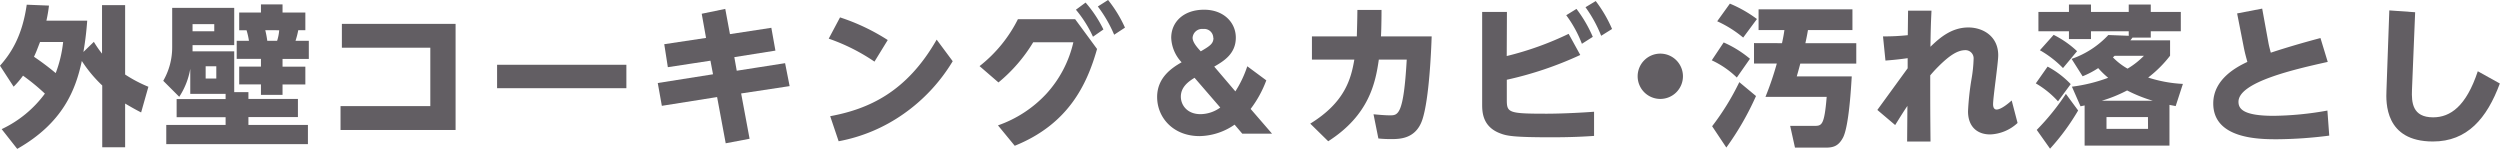
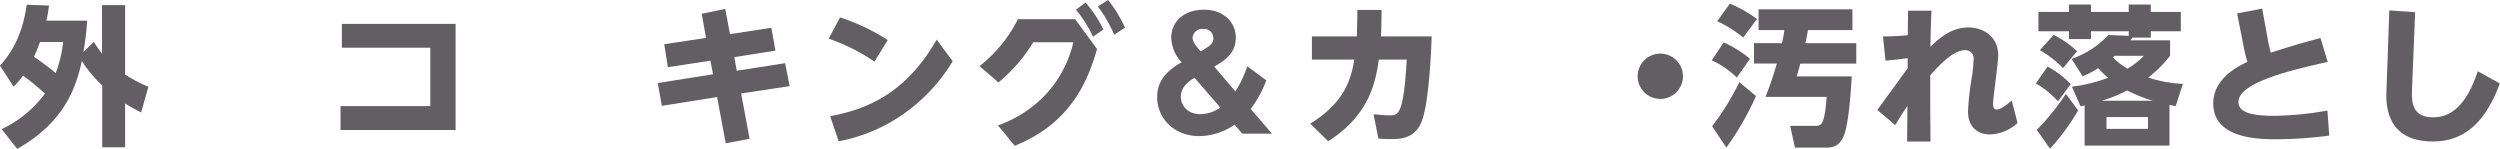
<svg xmlns="http://www.w3.org/2000/svg" viewBox="0 0 612.57 36.48">
  <defs>
    <style>.cls-1{fill:#625e63;}</style>
  </defs>
  <g id="レイヤー_2" data-name="レイヤー 2">
    <g id="レイヤー_1-2" data-name="レイヤー 1">
      <path class="cls-1" d="M0,16.1c2.66-3,5.44-7.18,6.55-14.95L12,1.37a35,35,0,0,1-.63,3.7h10c-.15,2-.37,4.4-.93,7.66L23,10.25a25.13,25.13,0,0,0,2,2.89V1.26h5.66v17a33.52,33.52,0,0,0,5.7,3l-1.78,6.29c-1.07-.55-1.92-1-3.92-2.18V36.08H25.05V20.94a32.61,32.61,0,0,1-5-6C18.54,22,15.43,30.12,4.22,36.48L.41,31.64A27.83,27.83,0,0,0,11,22.94a51,51,0,0,0-5.36-4.4,21.68,21.68,0,0,1-2.3,2.7Zm9.81-5.81c-.78,2-.86,2.29-1.48,3.62a64.79,64.79,0,0,1,5.32,4,30.24,30.24,0,0,0,1.82-7.62Z" />
-       <path class="cls-1" d="M55.28,23H46.62V16.87a18.11,18.11,0,0,1-2.7,6.85L40,19.8a16.42,16.42,0,0,0,2.19-8.33V1.92H57.39v9.14H47.18c0,.34,0,1.15,0,1.52H57.39v10h3.48v1.66H73v4.44H60.87v1.93H75.45v4.7H40.74v-4.7H55.28V28.71h-12V24.27h12ZM47.18,5.92V7.66H52.5V5.92Zm3.21,10.32v3H53v-3ZM63.94,1.07h5.29v2h5.59V7.4H73.08A20.5,20.5,0,0,1,72.41,10h3.26v4.44H69.23v1.89h5.59v4.36H69.23v2.56H63.94V20.68H58.61V16.32h5.33V14.43H58V10h3a17.08,17.08,0,0,0-.59-2.59H58.61V3.07h5.33ZM65,7.4A22.76,22.76,0,0,1,65.49,10H67.9a11.13,11.13,0,0,0,.51-2.59Z" />
      <path class="cls-1" d="M83.44,26h22V11.69H83.77V5.85h27.86v26H83.44Z" />
-       <path class="cls-1" d="M153.48,15.87v5.74H121.8V15.87Z" />
      <path class="cls-1" d="M171.94,3.37l5.77-1.19,1.15,6.18L189,6.81l1,5.59L179.93,14l.59,3.33,11.85-1.85,1.11,5.62L181.6,22.9,183.67,34l-5.85,1.11-2.11-11.33-13.54,2.15-1-5.59,13.54-2.14-.63-3.33-10.44,1.59-.88-5.63L173,9.29Z" />
      <path class="cls-1" d="M214.27,15.1a47.48,47.48,0,0,0-11.21-5.63l2.77-5.21a50.47,50.47,0,0,1,11.69,5.55ZM233.44,15a42.44,42.44,0,0,1-12,12.88,40.45,40.45,0,0,1-15.95,6.73l-2.07-6.14c9.36-1.74,18.72-5.85,26.09-18.76Z" />
      <path class="cls-1" d="M263.44,4.7,268.81,12c-2.52,8.92-7.14,18.46-20.17,23.72l-4.11-5A29.38,29.38,0,0,0,256.37,23,27.92,27.92,0,0,0,263,10.36h-9.84a38.34,38.34,0,0,1-8.51,9.84l-4.63-4A33.84,33.84,0,0,0,249.42,4.7ZM266,.63a30.12,30.12,0,0,1,4.37,6.59L267.81,9a29.32,29.32,0,0,0-4.18-6.62ZM271.51,0a31.19,31.19,0,0,1,4.14,6.77L273,8.51a32.17,32.17,0,0,0-4-6.92Z" />
      <path class="cls-1" d="M302.7,22.39a26.82,26.82,0,0,0,2.92-6.15l4.66,3.45a27.14,27.14,0,0,1-3.84,7l5.25,6.07H304.4l-1.89-2.22a15.5,15.5,0,0,1-8.58,2.81c-6.48,0-10.4-4.55-10.4-9.58,0-4.78,3.63-7.15,6-8.51a9.24,9.24,0,0,1-2.55-6c0-3.85,3-6.88,8.06-6.88,4.81,0,7.77,3.14,7.77,6.84,0,4-3,5.77-5.29,7.1Zm-10-3.33c-1.66,1-3.36,2.36-3.36,4.62,0,2.07,1.55,4.29,4.81,4.29A8.37,8.37,0,0,0,299,26.35Zm4.59-9.77a2.22,2.22,0,0,0-2.48-2.19,2.33,2.33,0,0,0-2.59,2.15c0,1.11,1.11,2.37,2,3.33C296.41,11.29,297.33,10.73,297.33,9.29Z" />
      <path class="cls-1" d="M338.51,2.44c0,3.89-.11,6.29-.14,6.48H350.8c-.11,3.22-.59,15.32-2.29,20.42-1.6,4.74-5.59,4.74-7.7,4.74a28.85,28.85,0,0,1-3.07-.15L336.55,28c1.19.11,2.78.26,4,.26,2,0,3.37,0,4.14-13.65h-6.84c-.82,5.73-2.41,13.61-12.4,20l-4.4-4.32c8.51-5.22,10-11,10.8-15.69H321.46V8.92h11c.07-2.52.11-3.92.14-6.48Z" />
-       <path class="cls-1" d="M369.19,13.73a76.77,76.77,0,0,0,15.17-5.44l2.85,5.18a87.38,87.38,0,0,1-18,6.07v4.88c0,3.18.33,3.44,9.69,3.44.48,0,5.11,0,11.69-.48l0,5.92c-2.15.15-5.4.34-10.51.34-9.18,0-10.84-.34-12.4-.93-4.47-1.63-4.51-5.33-4.51-7.22V2.92h6.07ZM386.28,2.18a32.18,32.18,0,0,1,4,6.85l-2.67,1.7a29.08,29.08,0,0,0-3.84-7ZM391,.26a32.52,32.52,0,0,1,4,6.84l-2.67,1.67a31.61,31.61,0,0,0-3.84-7Z" />
      <path class="cls-1" d="M412.37,18.69a5.55,5.55,0,1,1-5.55-5.55A5.55,5.55,0,0,1,412.37,18.69Z" />
      <path class="cls-1" d="M422.35,10.4a26.78,26.78,0,0,1,6.44,4L425.57,19a22,22,0,0,0-6.14-4.22Zm7.92,13.13A69.7,69.7,0,0,1,423,36.15l-3.48-5.22a61.88,61.88,0,0,0,6.66-10.8ZM423.87.89a31.08,31.08,0,0,1,6.63,3.77l-3.37,4.55a27.73,27.73,0,0,0-6.37-4Zm12.77,9.69c.41-1.88.48-2.48.59-3.22H430.9V2.29h23V7.36H443c-.18,1.08-.33,1.85-.63,3.22h12.47v5H441.12c-.49,1.88-.67,2.44-.86,3.14h13.47c-.14,2.26-.66,12.14-2.14,15-1.08,2-2.26,2.45-4.22,2.45h-7.55l-1.18-5.33h5.84c1.89,0,2.52,0,3.11-7.11h-15a75.93,75.93,0,0,0,2.78-8.17h-5.59v-5Z" />
      <path class="cls-1" d="M461.39,8.92a56.07,56.07,0,0,0,6.07-.3l.07-6h5.74c-.11,2.33-.19,3.92-.26,8.84,2.18-2.11,5.11-4.73,9.29-4.73,3.62,0,7.32,2.18,7.32,6.81,0,1.92-1.26,10.28-1.26,12,0,.22,0,1.3.86,1.3,1.22,0,3.29-1.85,3.7-2.22l1.44,5.51a10.46,10.46,0,0,1-6.7,2.81c-3.29,0-5.44-2-5.44-5.66a66.87,66.87,0,0,1,.82-7.7,34.26,34.26,0,0,0,.55-5.14,2,2,0,0,0-2-2.15c-1.89,0-3.85,1.23-6.63,4-.26.26-1.11,1.11-2,2.18,0,7.59,0,8.4.07,16.21h-5.73l.07-8.73c-.78,1.14-1.48,2.25-3,4.69L460,26.94l7.43-10.21,0-2.48c-2.48.37-4.48.51-5.44.59Z" />
      <path class="cls-1" d="M504.27,24.83a22.92,22.92,0,0,0-5.44-4.4l2.89-4.11a22.24,22.24,0,0,1,5.66,4.29Zm-5.21,7A57.84,57.84,0,0,0,506.2,23l3,4.07a55.33,55.33,0,0,1-6.88,9.36Zm32.52,3.85H510.79V25.83c-.26.07-.71.15-1,.22l-2.11-4.81a39.32,39.32,0,0,0,8.88-2.18,21.36,21.36,0,0,1-2.44-2.37,21.71,21.71,0,0,1-3.82,2l-2.7-4.26a22.3,22.3,0,0,0,9-5.85l5,.19V7.66h-9.25V9.58h-5.4V7.66h-7.48V2.92h7.48V1.11h5.4V2.92h9.25V1.11H527V2.92h7.36V7.66H527V9.21h-4.48c-.3.41-.37.48-.52.67h9.73v3.77A28.85,28.85,0,0,1,526.36,19a32.86,32.86,0,0,0,8.51,1.56L533.1,26c-.33-.08-.78-.15-1.52-.3Zm-26.09-19a25.21,25.21,0,0,0-5.66-4.37l3.37-3.77a24.15,24.15,0,0,1,5.74,4Zm22,8a35.79,35.79,0,0,1-6.29-2.52A34.11,34.11,0,0,1,515,24.68Zm-1.18,4H516.15v2.89h10.18Zm-8.18-15a4.57,4.57,0,0,1-.41.37,15.68,15.68,0,0,0,3.59,2.77,19.46,19.46,0,0,0,4-3.14Z" />
      <path class="cls-1" d="M570.36,15.17c-8,1.78-21.87,4.92-21.87,9.77,0,1.63,1,3.44,8.58,3.44a78.23,78.23,0,0,0,13.21-1.29l.45,6.14a104.32,104.32,0,0,1-12.73.89c-4.26,0-15.69,0-15.69-8.77,0-5.92,5.66-8.92,8.36-10.18-.37-1.37-.59-2.11-.89-3.63l-1.62-8.25,6.14-1.18,1.48,8.1c.15.85.26,1.3.63,2.7,5.14-1.7,9.69-2.92,12.17-3.59Z" />
      <path class="cls-1" d="M591.78,3,591,22.05c-.11,3,.07,6.7,5.18,6.7,4.22,0,8.1-2.7,10.95-11.29l5.4,3c-3.18,8.58-8,14.21-16.39,14.21-11.84,0-11.51-9.62-11.39-12.51l.7-19.61Z" />
    </g>
  </g>
</svg>